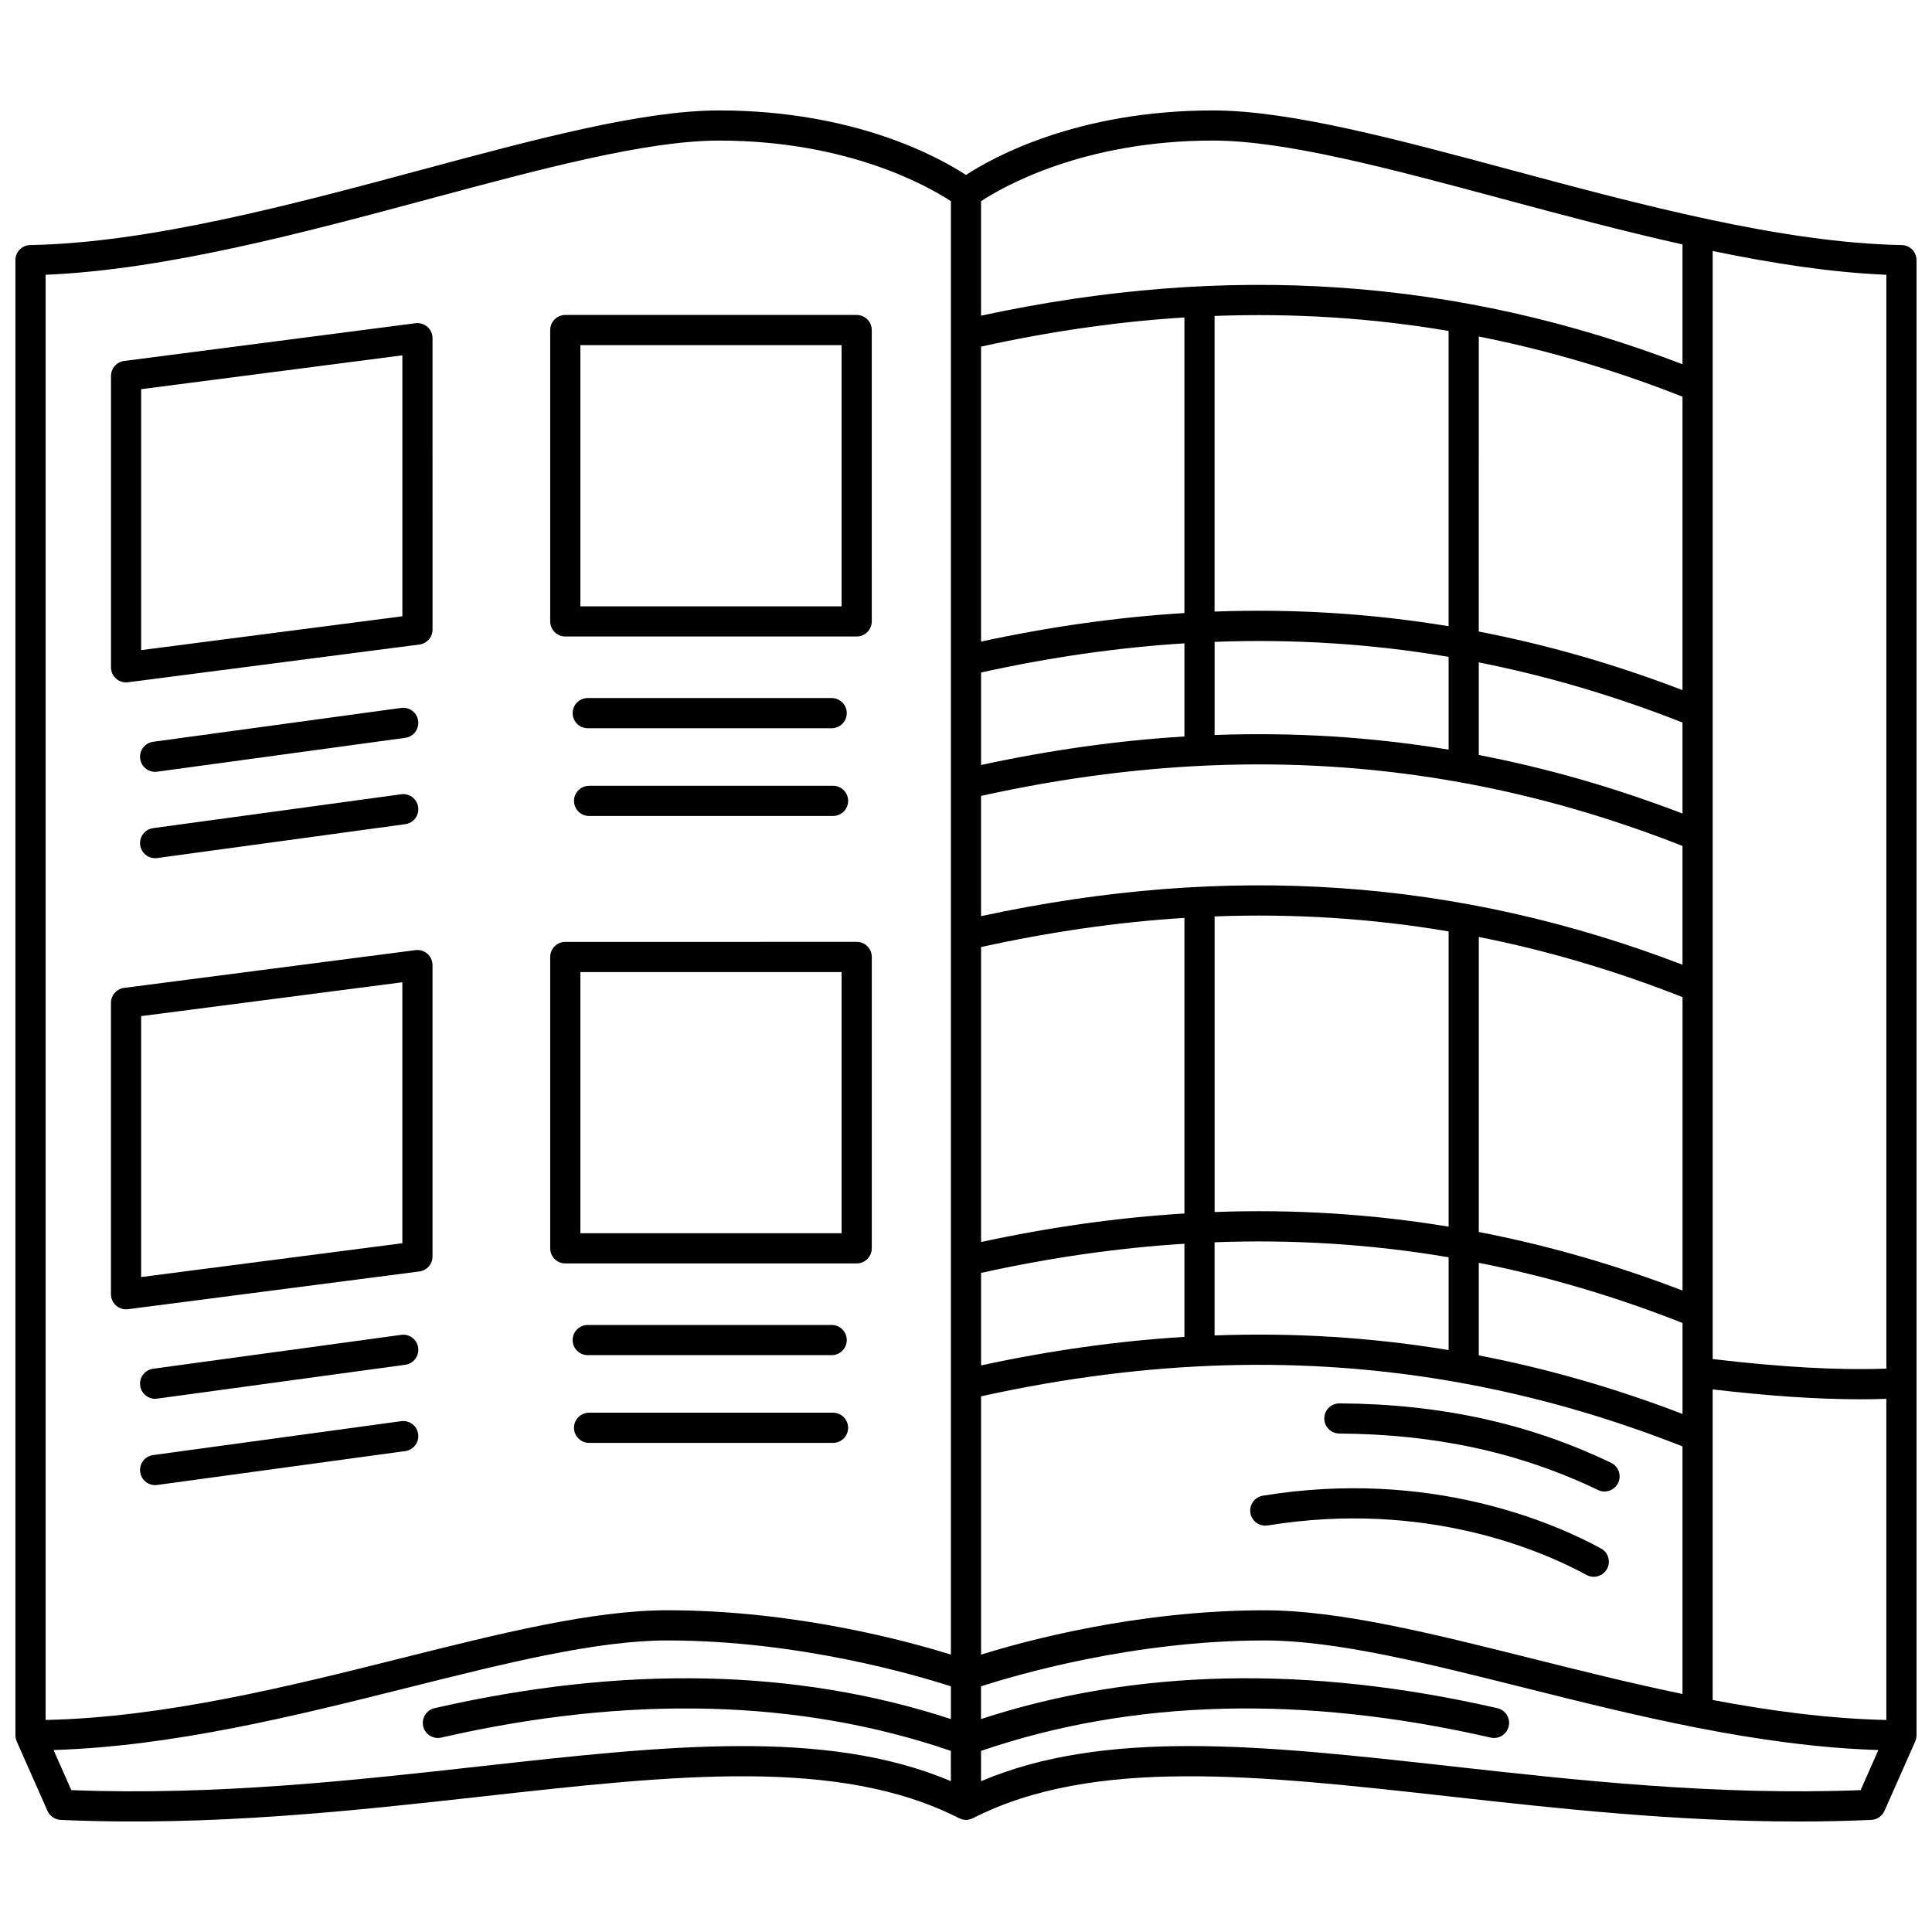
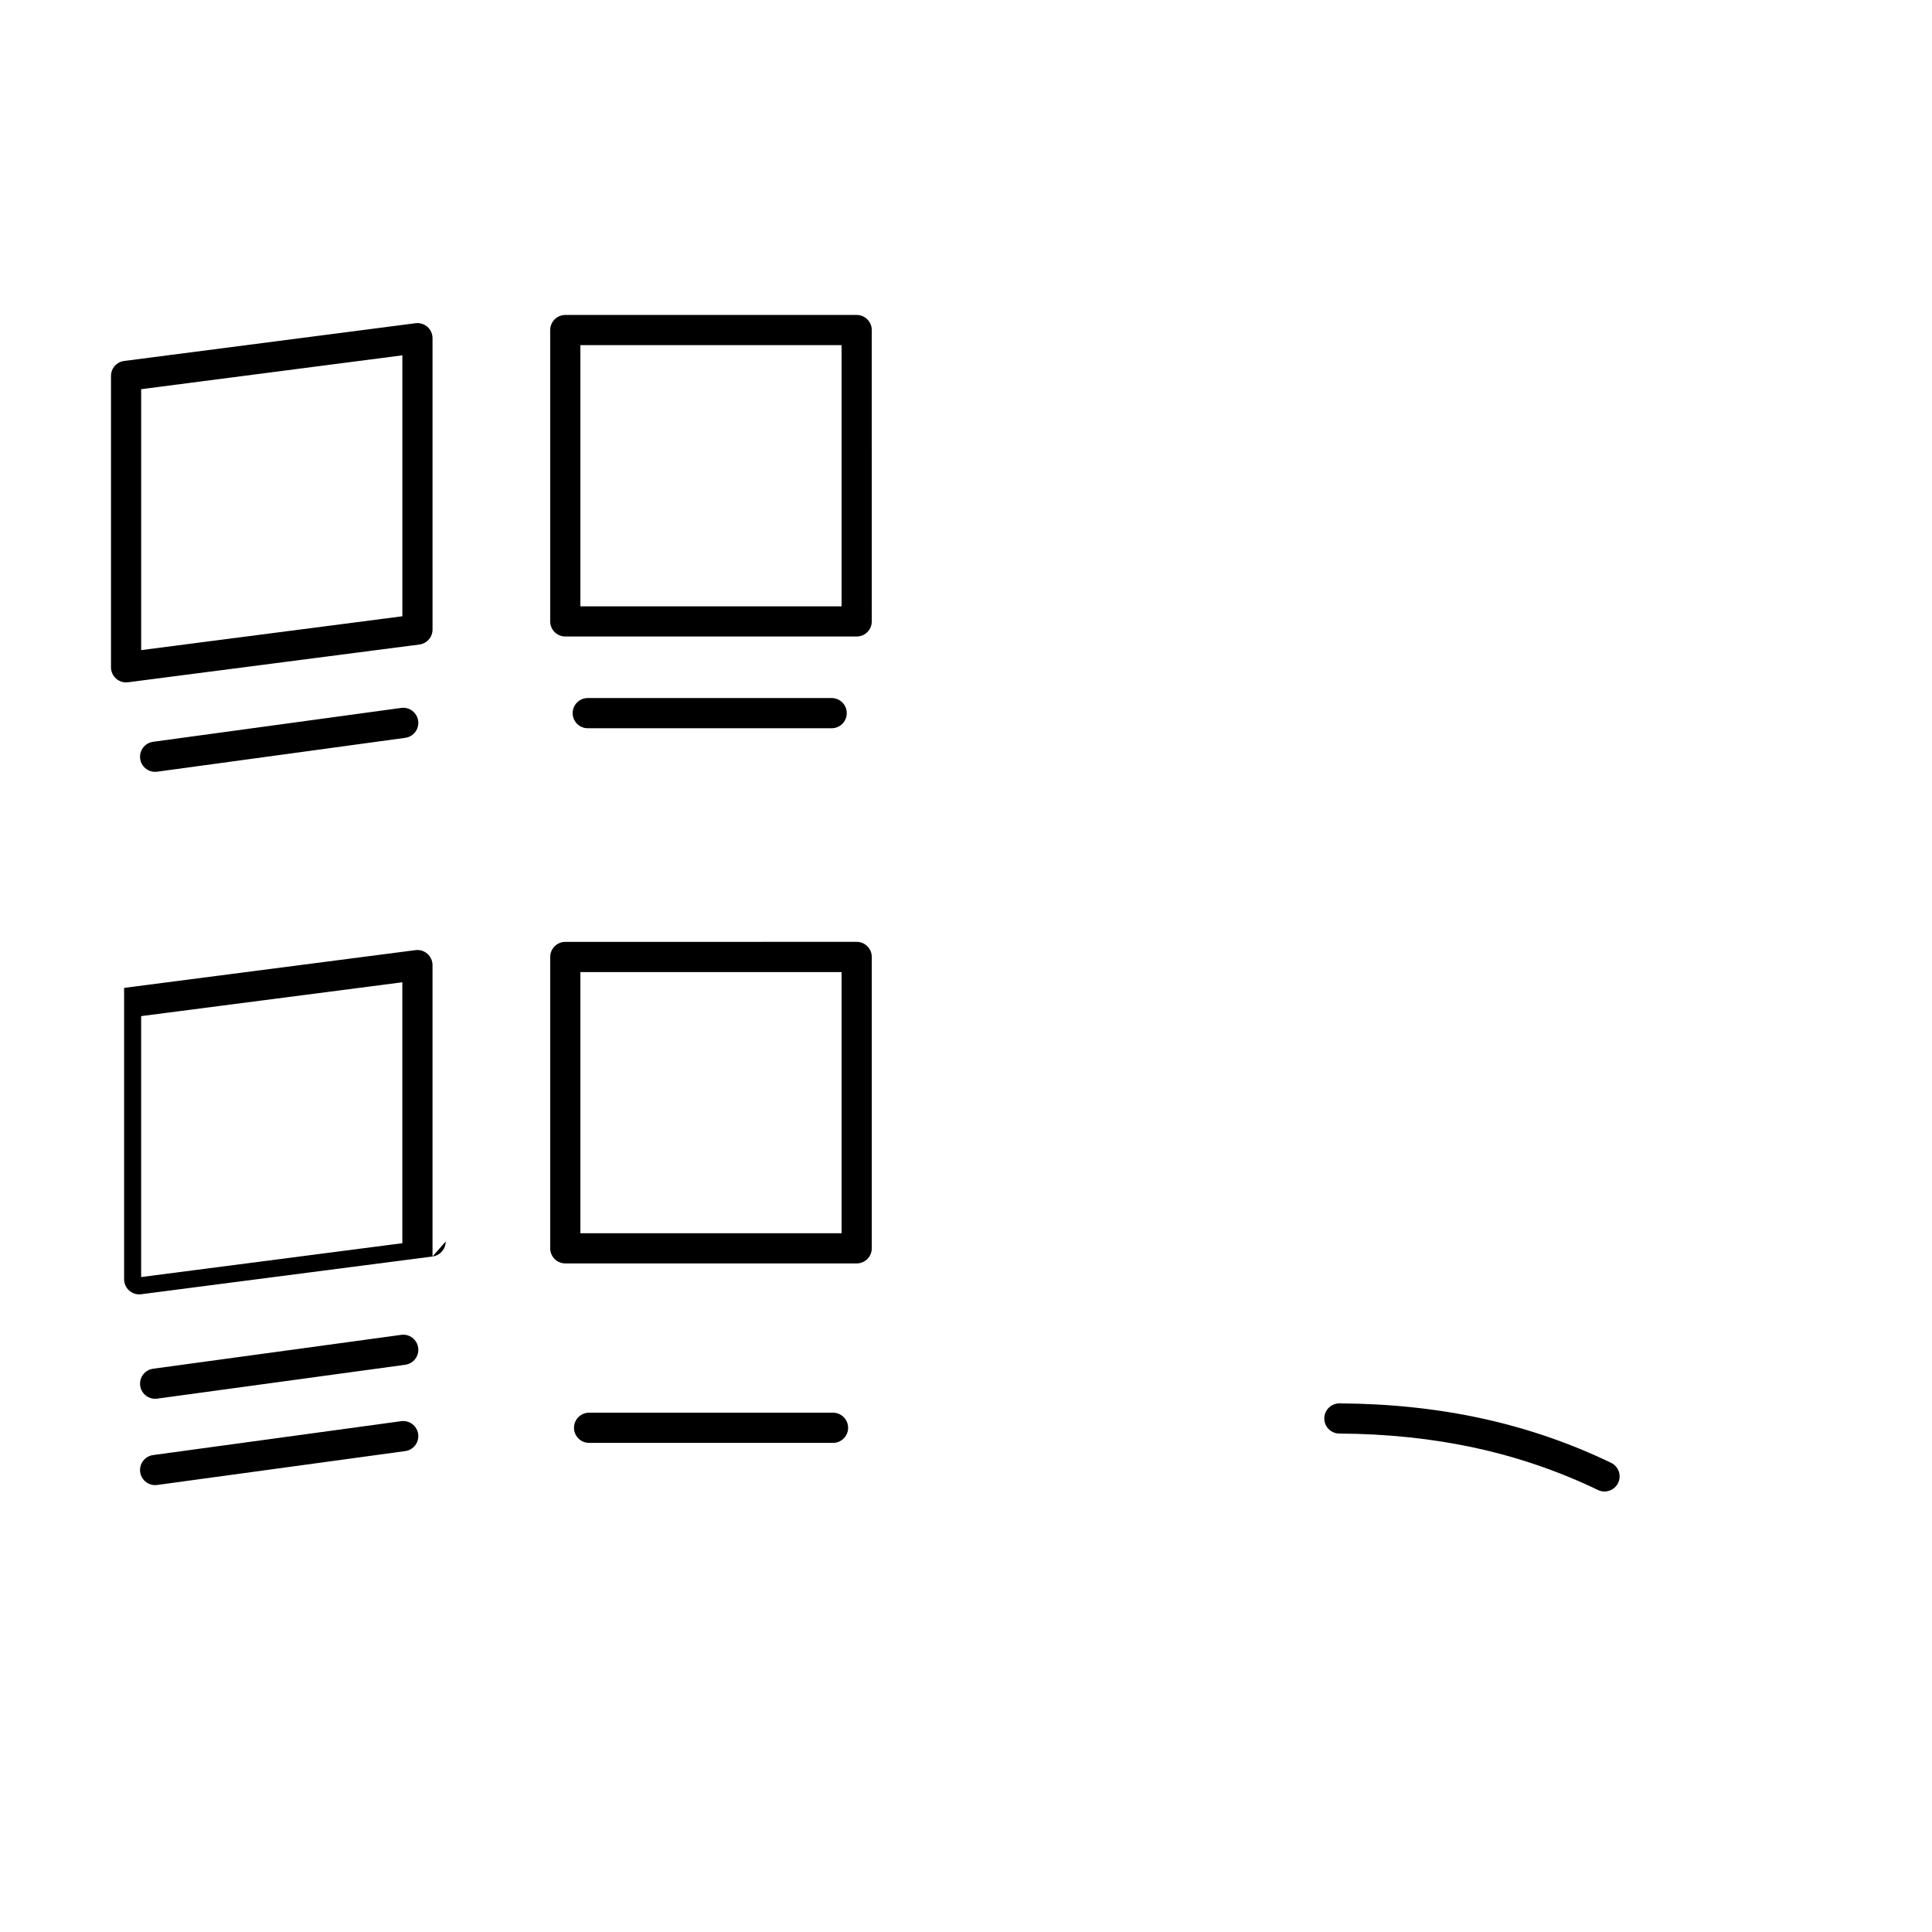
<svg xmlns="http://www.w3.org/2000/svg" width="800px" height="800px" version="1.1" viewBox="144 144 512 512">
  <defs>
    <clipPath id="a">
-       <path d="m148.09 173h503.81v454h-503.81z" />
-     </clipPath>
+       </clipPath>
  </defs>
  <g clip-path="url(#a)">
    <path d="m651.9 212.94c0-2.18-1.746-3.957-3.926-3.996-31.578-0.566-69.836-10.848-103.59-19.918-30.152-8.105-58.629-15.758-78.926-15.758-35.953 0-58.32 12.426-65.465 17.102-7.144-4.676-29.512-17.102-65.465-17.102-20.297 0-48.773 7.652-78.926 15.758-33.754 9.07-72.008 19.352-103.59 19.918-2.18 0.039-3.926 1.816-3.926 3.996v390.93c0 0.02 0.008 0.039 0.008 0.059 0.004 0.23 0.027 0.461 0.07 0.691 0.012 0.051 0.023 0.102 0.035 0.148 0.047 0.191 0.102 0.383 0.176 0.57 0.016 0.039 0.027 0.078 0.043 0.113 0.004 0.012 0.008 0.023 0.012 0.035l8.16 18.426c0.613 1.387 1.961 2.305 3.473 2.375 39.734 1.812 78.098-2.461 111.95-6.227 50.574-5.637 94.25-10.496 126.17 5.793 0.035 0.02 0.074 0.023 0.109 0.039 0.191 0.094 0.395 0.16 0.602 0.223 0.078 0.023 0.152 0.055 0.234 0.074 0.273 0.062 0.555 0.098 0.844 0.102h0.059c0.289-0.004 0.574-0.039 0.844-0.102 0.078-0.02 0.156-0.051 0.234-0.074 0.207-0.059 0.41-0.133 0.602-0.223 0.035-0.016 0.074-0.023 0.109-0.039 31.914-16.293 75.59-11.426 126.17-5.793 28.312 3.152 59.781 6.66 92.574 6.66 6.406 0 12.875-0.133 19.367-0.43 1.516-0.07 2.859-0.988 3.473-2.375l8.16-18.426c0.004-0.012 0.008-0.023 0.012-0.035 0.016-0.035 0.027-0.078 0.043-0.113 0.074-0.188 0.133-0.375 0.176-0.57 0.012-0.051 0.023-0.098 0.035-0.148 0.043-0.23 0.066-0.461 0.07-0.691 0-0.02 0.008-0.039 0.008-0.059zm-7.996 293.77c-12.883 0.441-27.699-0.379-46.027-2.547v-12.336-0.008-86.348-0.008-40.055-0.008-32.691-0.008-86.352-0.008-35.824c15.848 3.285 31.496 5.707 46.027 6.301zm-94.152 76.762c-26.117-6.543-50.789-12.727-70.605-12.727-33.664 0-63.359 8.07-75.152 11.754v-68.461c44.172-9.75 86.191-10.969 127.05-3.582 0.039 0.008 0.078 0.016 0.117 0.023 19.805 3.586 39.344 9.195 58.719 16.836v65.613c-13.789-2.867-27.316-6.246-40.129-9.457zm-83.871-85.57v-24.688c21.047-0.789 41.68 0.527 62.016 3.977v24.59c-20.348-3.363-40.98-4.652-62.016-3.879zm65.164-146.57c0.039 0.008 0.078 0.016 0.117 0.023 19.805 3.586 39.344 9.199 58.719 16.836v31.473c-59.461-22.812-120.38-27.027-185.89-12.871v-31.875c44.176-9.75 86.195-10.969 127.05-3.586zm-127.05 43.648c18.309-4.039 36.25-6.621 53.891-7.727v78.336c-17.648 1.082-35.59 3.602-53.891 7.559zm61.887-8.121c21.047-0.789 41.68 0.527 62.016 3.977v78.242c-20.348-3.363-40.984-4.652-62.016-3.879zm70.016 5.449c18.188 3.598 36.156 8.914 53.988 15.941v77.762c-17.836-6.844-35.805-12.016-53.988-15.52zm53.984-32.707c-17.836-6.844-35.805-12.016-53.988-15.52v-24.535c18.188 3.598 36.156 8.914 53.988 15.941zm-61.984-16.938c-20.348-3.363-40.984-4.652-62.016-3.879v-24.688c21.047-0.789 41.68 0.527 62.016 3.977zm-70.012-3.492c-17.648 1.082-35.59 3.602-53.891 7.559v-24.512c18.309-4.039 36.25-6.621 53.891-7.727zm-53.891 142.16c18.309-4.043 36.25-6.625 53.891-7.727v24.684c-17.648 1.082-35.59 3.606-53.891 7.559zm131.9-2.672c18.188 3.598 36.156 8.914 53.988 15.945v24.109c-17.836-6.844-35.805-12.016-53.988-15.52zm53.984-151.77c-17.836-6.844-35.805-12.016-53.988-15.52l0.004-78.188c18.188 3.598 36.156 8.914 53.988 15.945zm-61.984-16.938c-20.348-3.363-40.984-4.652-62.016-3.879v-78.344c21.047-0.789 41.68 0.527 62.016 3.977zm-70.012-3.488c-17.648 1.082-35.59 3.606-53.891 7.559v-78.168c18.309-4.043 36.25-6.625 53.891-7.727zm84.426-109.73c15.266 4.102 31.441 8.441 47.57 12.047v31.75c-59.457-22.812-120.38-27.023-185.89-12.871v-30.34c5.684-3.746 27.02-16.07 61.469-16.07 19.238 0 47.223 7.523 76.848 15.484zm-386.22 403.07v-382.99c31.723-1.297 68.762-11.25 101.59-20.074 29.629-7.961 57.609-15.484 76.852-15.484 34.461 0 55.793 12.332 61.465 16.066v385.17c-11.793-3.68-41.484-11.754-75.152-11.754-19.82 0-44.488 6.184-70.605 12.727-29.434 7.379-62.633 15.68-94.152 16.344zm115.04 12.305c-32.848 3.66-69.988 7.793-108.23 6.293l-4.707-10.629c31.812-0.969 64.738-9.219 93.992-16.551 25.625-6.422 49.832-12.488 68.66-12.488 34.836 0 66.086 9.227 75.152 12.164v8.672c-40.781-13.367-86.785-14.348-136.84-2.887-2.152 0.492-3.5 2.637-3.008 4.789 0.492 2.152 2.644 3.496 4.789 3.008 49.645-11.367 95.062-10.18 135.05 3.523v8.027c-33.266-14.113-75.91-9.375-124.87-3.922zm365.96 6.293c-38.242 1.496-75.379-2.633-108.23-6.293-25-2.785-48.352-5.387-69.652-5.387-20.414 0-38.938 2.402-55.219 9.309v-8.027c39.992-13.699 85.41-14.895 135.05-3.523 2.148 0.492 4.297-0.852 4.789-3.008 0.492-2.152-0.855-4.297-3.008-4.789-50.059-11.465-96.059-10.484-136.84 2.887v-8.672c9.055-2.938 40.262-12.164 75.152-12.164 18.832 0 43.035 6.066 68.66 12.488 29.258 7.332 62.18 15.582 93.992 16.551zm-39.215-23.891v-69.992-0.008-12.301c15.047 1.754 27.812 2.613 39.137 2.613 2.356 0 4.644-0.039 6.887-0.113v85.102c-15.152-0.328-30.691-2.398-46.023-5.301z" />
  </g>
  <path d="m570.95 531.66c-21.699-10.438-45.242-15.594-71.977-15.75h-0.023c-2.195 0-3.984 1.773-4 3.977-0.012 2.207 1.766 4.008 3.977 4.019 25.52 0.152 47.945 5.047 68.555 14.961 0.559 0.27 1.148 0.395 1.73 0.395 1.488 0 2.918-0.836 3.606-2.266 0.961-1.992 0.121-4.379-1.867-5.336z" />
-   <path d="m568.28 554.36c-12.133-6.621-45.145-21.234-89.605-13.992-2.18 0.355-3.66 2.41-3.305 4.59 0.355 2.18 2.41 3.652 4.59 3.305 42.012-6.848 73.082 6.894 84.488 13.117 0.609 0.332 1.266 0.488 1.91 0.488 1.418 0 2.789-0.754 3.512-2.086 1.062-1.934 0.348-4.367-1.59-5.422z" />
  <path d="m293.81 478.82h77.219c2.207 0 4-1.789 4-4v-77.219c0-2.207-1.789-4-4-4l-77.219 0.008c-2.207 0-4 1.789-4 4v77.219c0 2.203 1.793 3.992 4 3.992zm4-77.215h69.219v69.219h-69.219z" />
-   <path d="m258.62 476.98v-77.219c0-1.148-0.496-2.246-1.359-3.004-0.863-0.758-2.019-1.113-3.152-0.961l-77.219 10.004c-1.992 0.258-3.484 1.957-3.484 3.965v77.219c0 1.148 0.496 2.246 1.359 3.004 0.734 0.645 1.676 0.996 2.641 0.996 0.172 0 0.344-0.012 0.516-0.031l77.219-10.004c1.988-0.262 3.481-1.961 3.481-3.969zm-7.996-3.516-69.219 8.969v-69.152l69.219-8.969z" />
+   <path d="m258.62 476.98v-77.219c0-1.148-0.496-2.246-1.359-3.004-0.863-0.758-2.019-1.113-3.152-0.961l-77.219 10.004v77.219c0 1.148 0.496 2.246 1.359 3.004 0.734 0.645 1.676 0.996 2.641 0.996 0.172 0 0.344-0.012 0.516-0.031l77.219-10.004c1.988-0.262 3.481-1.961 3.481-3.969zm-7.996-3.516-69.219 8.969v-69.152l69.219-8.969z" />
  <path d="m250.32 497.75-65.746 8.977c-2.188 0.301-3.719 2.312-3.422 4.504 0.273 2.004 1.988 3.457 3.957 3.457 0.18 0 0.363-0.012 0.547-0.035l65.746-8.977c2.188-0.301 3.719-2.312 3.422-4.504-0.301-2.191-2.312-3.734-4.504-3.422z" />
  <path d="m254.82 524.05c-0.301-2.188-2.312-3.727-4.504-3.422l-65.746 8.98c-2.188 0.301-3.719 2.312-3.422 4.504 0.273 2.004 1.988 3.457 3.957 3.457 0.18 0 0.363-0.012 0.547-0.035l65.746-8.98c2.191-0.301 3.723-2.316 3.422-4.504z" />
-   <path d="m299.76 503.13h64.645c2.207 0 4-1.789 4-4 0-2.207-1.789-4-4-4h-64.645c-2.207 0-4 1.789-4 4 0.004 2.211 1.793 4 4 4z" />
  <path d="m364.76 518.38h-64.645c-2.207 0-4 1.789-4 4 0 2.207 1.789 4 4 4h64.645c2.207 0 4-1.789 4-4-0.004-2.211-1.793-4-4-4z" />
  <path d="m293.81 312.68h77.219c2.207 0 4-1.789 4-4l-0.004-77.215c0-2.207-1.789-4-4-4h-77.215c-2.207 0-4 1.789-4 4v77.219c0 2.207 1.793 3.996 4 3.996zm4-77.215h69.219v69.219h-69.219z" />
  <path d="m177.41 324.84c0.172 0 0.344-0.012 0.516-0.031l77.219-10.004c1.992-0.258 3.484-1.957 3.484-3.965l-0.004-77.219c0-1.148-0.496-2.246-1.359-3.004-0.863-0.758-2.019-1.109-3.152-0.961l-77.215 10.004c-1.992 0.258-3.484 1.957-3.484 3.965v77.219c0 1.148 0.496 2.246 1.359 3.004 0.73 0.641 1.672 0.992 2.637 0.992zm4-77.703 69.219-8.969v69.152l-69.219 8.969z" />
  <path d="m254.82 335.03c-0.301-2.188-2.312-3.727-4.504-3.422l-65.746 8.977c-2.188 0.301-3.719 2.312-3.422 4.504 0.273 2.004 1.988 3.457 3.957 3.457 0.18 0 0.363-0.012 0.547-0.035l65.746-8.977c2.191-0.301 3.723-2.316 3.422-4.504z" />
-   <path d="m250.32 354.49-65.746 8.977c-2.188 0.301-3.719 2.312-3.422 4.504 0.273 2.004 1.988 3.457 3.957 3.457 0.18 0 0.363-0.012 0.547-0.035l65.746-8.977c2.188-0.301 3.719-2.312 3.422-4.504-0.301-2.191-2.312-3.731-4.504-3.422z" />
  <path d="m364.4 336.99c2.207 0 4-1.789 4-4 0-2.207-1.789-4-4-4h-64.645c-2.207 0-4 1.789-4 4 0 2.207 1.789 4 4 4z" />
-   <path d="m300.12 360.24h64.645c2.207 0 4-1.789 4-4 0-2.207-1.789-4-4-4l-64.645 0.004c-2.207 0-4 1.789-4 4 0 2.207 1.789 3.996 4 3.996z" />
</svg>